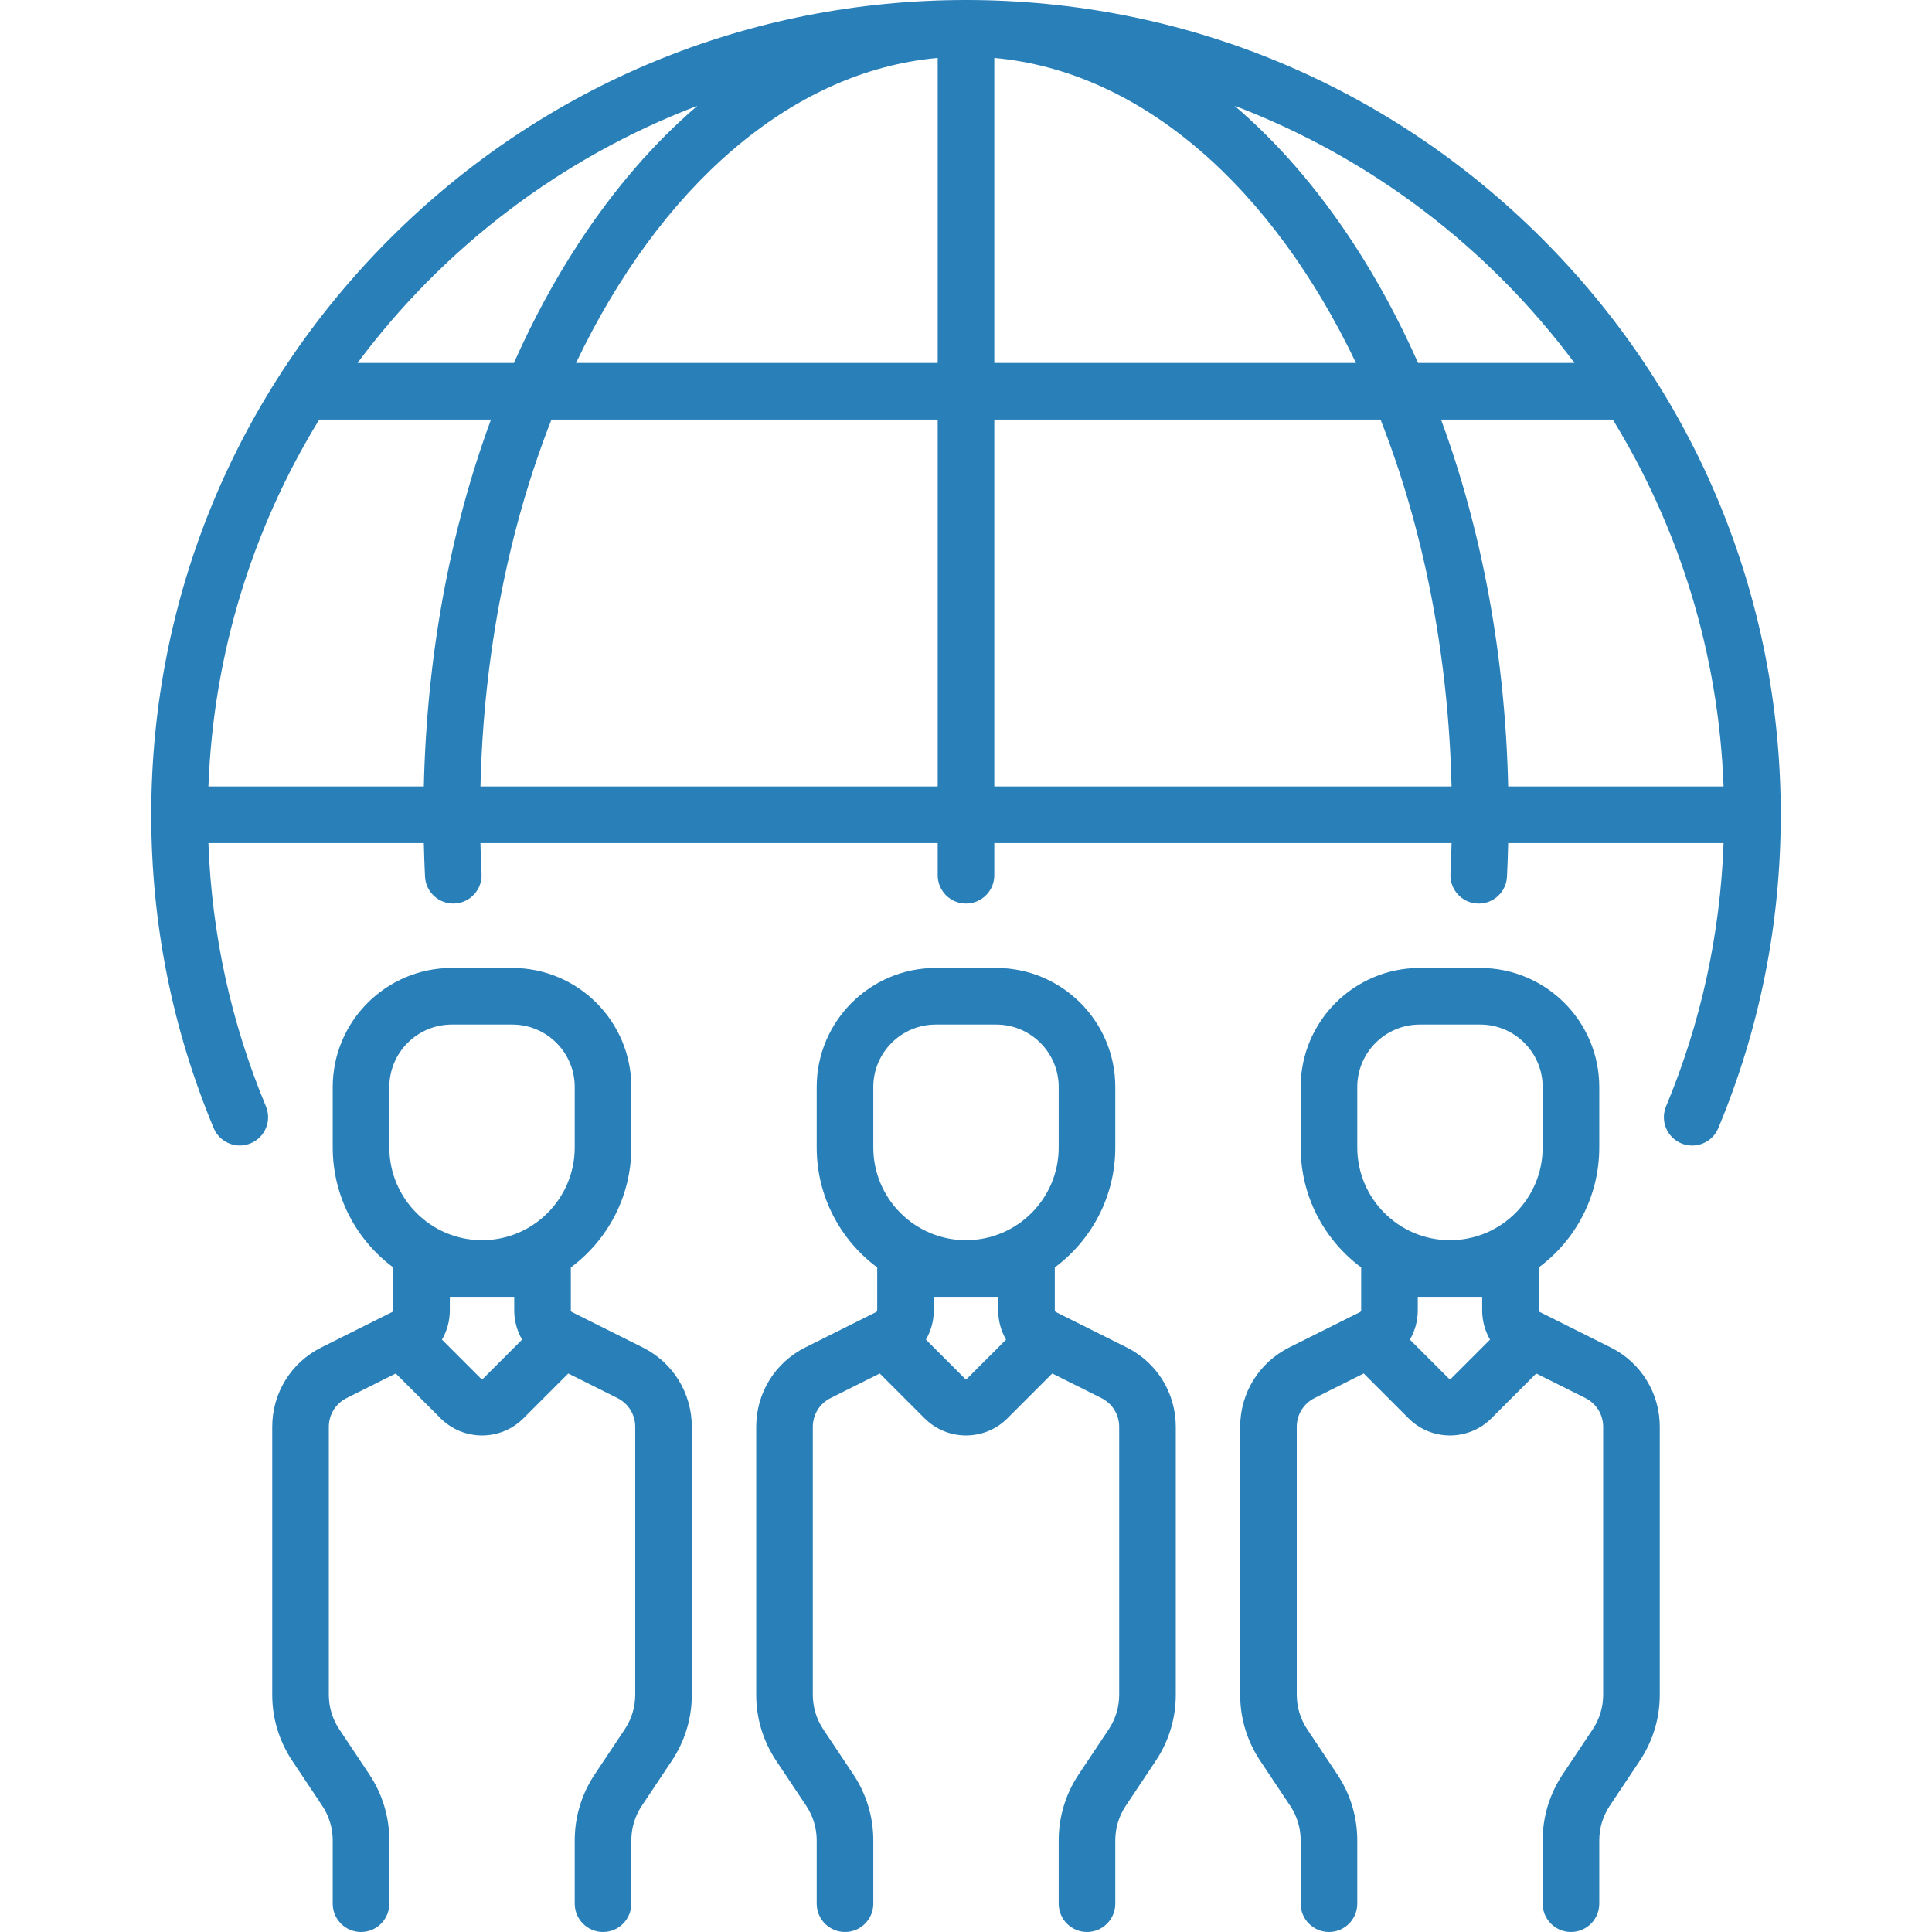
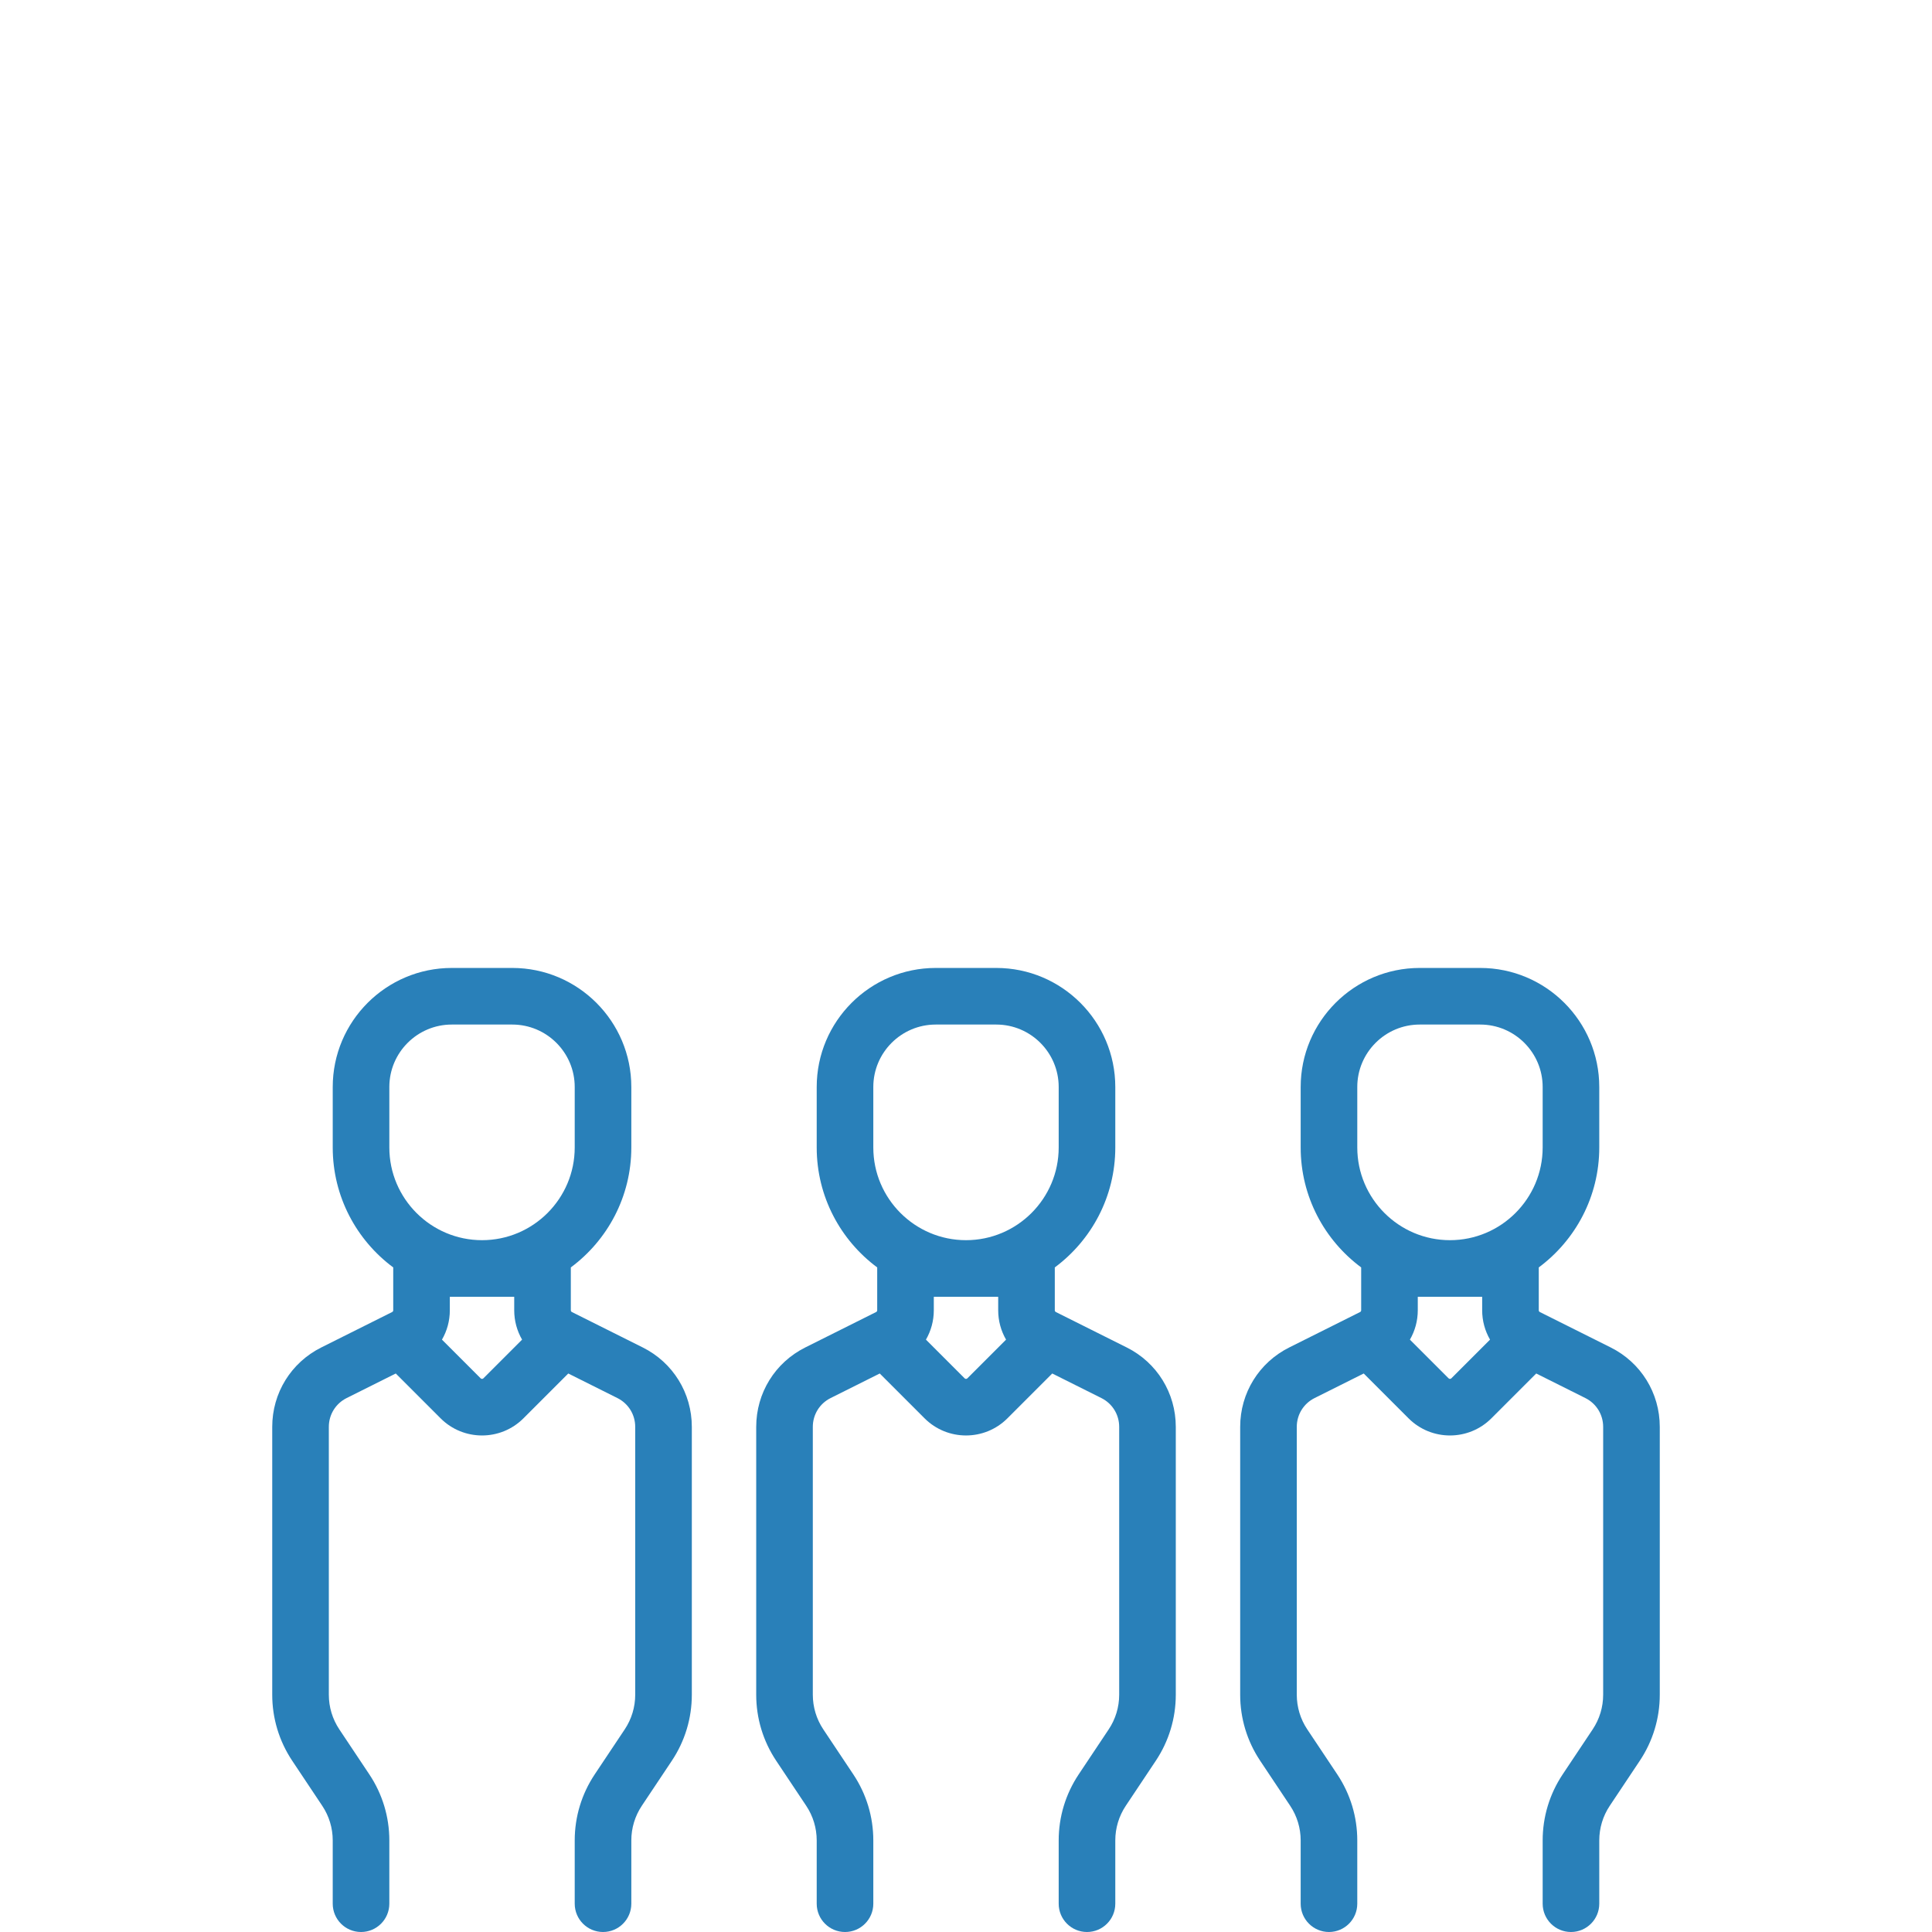
<svg xmlns="http://www.w3.org/2000/svg" version="1.1" id="Layer_1" x="0px" y="0px" viewBox="0 0 512 512" style="enable-background:new 0 0 512 512;" xml:space="preserve" width="512px" height="512px">
  <g>
    <g>
      <path d="M170.33,357.086l-18.771-9.385c-0.176-0.088-0.285-0.265-0.285-0.462v-11.36c9.72-7.216,16.032-18.775,16.032-31.783    v-16.032c0-17.396-14.152-31.548-31.548-31.548h-16.033c-17.396,0-31.548,14.152-31.548,31.548v16.032    c0,13.008,6.312,24.567,16.032,31.783v11.36c0,0.197-0.109,0.374-0.285,0.462l-18.771,9.385    c-8.024,4.012-13.009,12.077-13.009,21.048v70.988c0,6.25,1.833,12.301,5.299,17.5l7.954,11.931    c1.818,2.728,2.779,5.902,2.779,9.18V504.5c0,4.142,3.358,7.5,7.5,7.5c4.142,0,7.5-3.358,7.5-7.5v-16.767    c0-6.249-1.832-12.3-5.298-17.5l-7.955-11.932c-1.818-2.727-2.779-5.901-2.779-9.179v-70.988c0-3.252,1.808-6.177,4.717-7.632    l13.023-6.511l11.886,11.886c3.025,3.025,6.998,4.538,10.971,4.538c3.974,0,7.947-1.513,10.972-4.538l11.886-11.886l13.023,6.511    c2.909,1.455,4.717,4.379,4.717,7.632v70.988c0,3.278-0.961,6.452-2.779,9.179l-7.955,11.932c-3.466,5.2-5.298,11.251-5.298,17.5    V504.5c0,4.142,3.358,7.5,7.5,7.5c4.142,0,7.5-3.358,7.5-7.5v-16.767c0-3.278,0.961-6.452,2.779-9.18l7.955-11.931    c3.466-5.199,5.299-11.25,5.299-17.5v-70.988C183.339,369.164,178.354,361.098,170.33,357.086z M128.106,365.271    c-0.2,0.2-0.527,0.201-0.729,0l-10.252-10.252c1.339-2.314,2.084-4.977,2.084-7.78v-3.578h17.065v3.578    c0,2.802,0.745,5.466,2.084,7.78L128.106,365.271z M127.742,328.66c-13.545,0-24.564-11.02-24.564-24.564v-16.032h-0.001    c0-9.125,7.423-16.548,16.548-16.548h16.033c9.125,0,16.548,7.423,16.548,16.548v16.032    C152.306,317.641,141.286,328.66,127.742,328.66z" fill="#2980b9" />
    </g>
  </g>
  <g>
    <g>
      <path d="M298.588,357.086l-18.771-9.385c-0.176-0.088-0.285-0.265-0.285-0.462v-11.36c9.72-7.216,16.032-18.775,16.032-31.783    v-16.032c0-17.396-14.152-31.548-31.548-31.548h-16.032c-17.396,0-31.548,14.152-31.548,31.548v16.032    c0,13.008,6.312,24.567,16.032,31.783v11.36c0,0.197-0.109,0.374-0.285,0.462l-18.771,9.385    c-8.024,4.012-13.008,12.077-13.008,21.048v70.988c0,6.25,1.833,12.301,5.299,17.5l7.954,11.932    c1.818,2.728,2.779,5.902,2.779,9.18V504.5c0,4.142,3.358,7.5,7.5,7.5c4.142,0,7.5-3.358,7.5-7.5v-16.767    c0-6.249-1.832-12.3-5.299-17.5l-7.954-11.932c-1.818-2.727-2.779-5.901-2.779-9.179v-70.988c0-3.253,1.807-6.177,4.716-7.632    l13.023-6.511l11.886,11.886c3.025,3.024,6.998,4.537,10.971,4.537c3.973,0,7.947-1.513,10.972-4.537l11.885-11.886l13.023,6.511    c2.909,1.455,4.716,4.379,4.716,7.632v70.988c0,3.278-0.961,6.452-2.779,9.179l-7.954,11.932c-3.467,5.2-5.299,11.251-5.299,17.5    V504.5c0,4.142,3.358,7.5,7.5,7.5c4.142,0,7.5-3.358,7.5-7.5v-16.767c0-3.278,0.961-6.452,2.779-9.18l7.954-11.931    c3.466-5.199,5.299-11.25,5.299-17.5v-70.988C311.597,369.163,306.612,361.098,298.588,357.086z M256.365,365.27    c-0.201,0.202-0.529,0.202-0.73,0.001l-10.251-10.252c1.339-2.314,2.084-4.977,2.084-7.78v-3.578h17.064v3.578    c0,2.802,0.745,5.466,2.084,7.78L256.365,365.27z M256,328.66c-13.544,0-24.564-11.02-24.564-24.564v-16.032    c0-9.125,7.423-16.548,16.548-16.548h16.032c9.125,0,16.548,7.423,16.548,16.548v16.032    C280.564,317.641,269.544,328.66,256,328.66z" fill="#2980b9" />
    </g>
  </g>
  <g>
    <g>
      <path d="M426.846,357.086l-18.771-9.385c-0.176-0.088-0.285-0.265-0.285-0.462v-11.36c9.72-7.216,16.032-18.775,16.032-31.783    v-16.032c0-17.396-14.152-31.548-31.548-31.548h-16.033c-17.396,0-31.548,14.152-31.548,31.548v16.032    c0,13.008,6.312,24.567,16.032,31.783v11.36c0,0.197-0.109,0.374-0.285,0.462l-18.771,9.385    c-8.024,4.012-13.009,12.077-13.009,21.048v70.988c0,6.25,1.833,12.301,5.299,17.5l7.954,11.931    c1.818,2.728,2.779,5.902,2.779,9.18V504.5c0,4.142,3.358,7.5,7.5,7.5c4.142,0,7.5-3.358,7.5-7.5v-16.767    c0-6.249-1.832-12.3-5.298-17.5l-7.955-11.932c-1.818-2.727-2.779-5.901-2.779-9.179v-70.988c0-3.252,1.808-6.177,4.717-7.632    l13.023-6.511l11.886,11.886c3.025,3.025,6.998,4.538,10.972,4.538c3.973,0,7.946-1.513,10.971-4.538l11.886-11.886l13.023,6.511    c2.909,1.455,4.717,4.379,4.717,7.632v70.988c0,3.278-0.961,6.452-2.779,9.179l-7.955,11.932c-3.466,5.2-5.298,11.251-5.298,17.5    V504.5c0,4.142,3.358,7.5,7.5,7.5c4.142,0,7.5-3.358,7.5-7.5v-16.767c0-3.278,0.961-6.452,2.779-9.18l7.955-11.931    c3.466-5.199,5.299-11.25,5.299-17.5v-70.988C439.855,369.164,434.87,361.098,426.846,357.086z M384.622,365.271    c-0.201,0.201-0.529,0.2-0.729,0l-10.252-10.252c1.339-2.314,2.084-4.977,2.084-7.78v-3.578h17.065v3.578    c0,2.802,0.745,5.466,2.084,7.78L384.622,365.271z M384.258,328.66c-13.545,0-24.564-11.02-24.564-24.564v-16.032h-0.001    c0-9.125,7.423-16.548,16.548-16.548h16.033c9.125,0,16.548,7.423,16.548,16.548v16.032    C408.822,317.641,397.802,328.66,384.258,328.66z" fill="#2980b9" />
    </g>
  </g>
  <g>
    <g>
-       <path d="M408.678,63.241C367.896,22.459,313.674,0,256,0S144.104,22.459,103.322,63.241    c-40.782,40.782-63.241,95.004-63.241,152.678c0,28.767,5.567,56.704,16.546,83.035c1.594,3.823,5.987,5.629,9.809,4.036    c3.823-1.594,5.63-5.985,4.036-9.809c-9.256-22.199-14.361-45.634-15.239-69.763h57.087c0.067,2.979,0.167,5.954,0.313,8.903    c0.207,4.137,3.74,7.322,7.863,7.118c4.137-0.206,7.324-3.727,7.118-7.863c-0.134-2.702-0.23-5.428-0.295-8.158H248.5v8.532    c0,4.142,3.358,7.5,7.5,7.5c4.142,0,7.5-3.358,7.5-7.5v-8.532h121.181c-0.065,2.734-0.161,5.462-0.295,8.166    c-0.206,4.137,2.98,7.658,7.118,7.864c0.127,0.006,0.253,0.009,0.379,0.009c3.97,0,7.285-3.117,7.484-7.127    c0.147-2.95,0.246-5.929,0.314-8.912h57.087c-0.878,24.133-5.986,47.572-15.245,69.775c-1.594,3.823,0.212,8.214,4.036,9.809    c0.943,0.394,1.921,0.58,2.884,0.58c2.936,0,5.724-1.736,6.925-4.615c10.982-26.335,16.551-54.277,16.551-83.048    C471.919,158.245,449.46,104.023,408.678,63.241z M184.815,28.039c-11.418,9.758-22,21.943-31.453,36.401    c-6.441,9.85-12.172,20.485-17.169,31.753H94.748C117.48,65.657,148.67,41.78,184.815,28.039z M112.321,208.419H55.235    c1.31-35.517,11.875-68.71,29.363-97.226h45.516C119.227,140.73,113.098,173.881,112.321,208.419z M248.5,208.419H127.324    c0.84-35.518,7.611-68.71,18.819-97.226H248.5V208.419z M248.5,96.194h-95.85c22.093-46.307,56.648-77.314,95.85-80.844V96.194z     M417.252,96.193h-41.445c-4.997-11.267-10.728-21.903-17.169-31.753c-9.457-14.464-20.044-26.649-31.467-36.407    C363.322,41.774,394.517,65.653,417.252,96.193z M263.5,15.35c39.202,3.53,73.757,34.538,95.85,80.844H263.5V15.35z     M263.5,208.419v-97.226h102.356c11.208,28.516,17.979,61.708,18.819,97.226H263.5z M399.68,208.419    c-0.777-34.538-6.906-67.689-17.793-97.226h45.516c17.487,28.516,28.052,61.709,29.362,97.226H399.68z" fill="#2980b9" />
-     </g>
+       </g>
  </g>
  <g>
</g>
  <g>
</g>
  <g>
</g>
  <g>
</g>
  <g>
</g>
  <g>
</g>
  <g>
</g>
  <g>
</g>
  <g>
</g>
  <g>
</g>
  <g>
</g>
  <g>
</g>
  <g>
</g>
  <g>
</g>
  <g>
</g>
</svg>